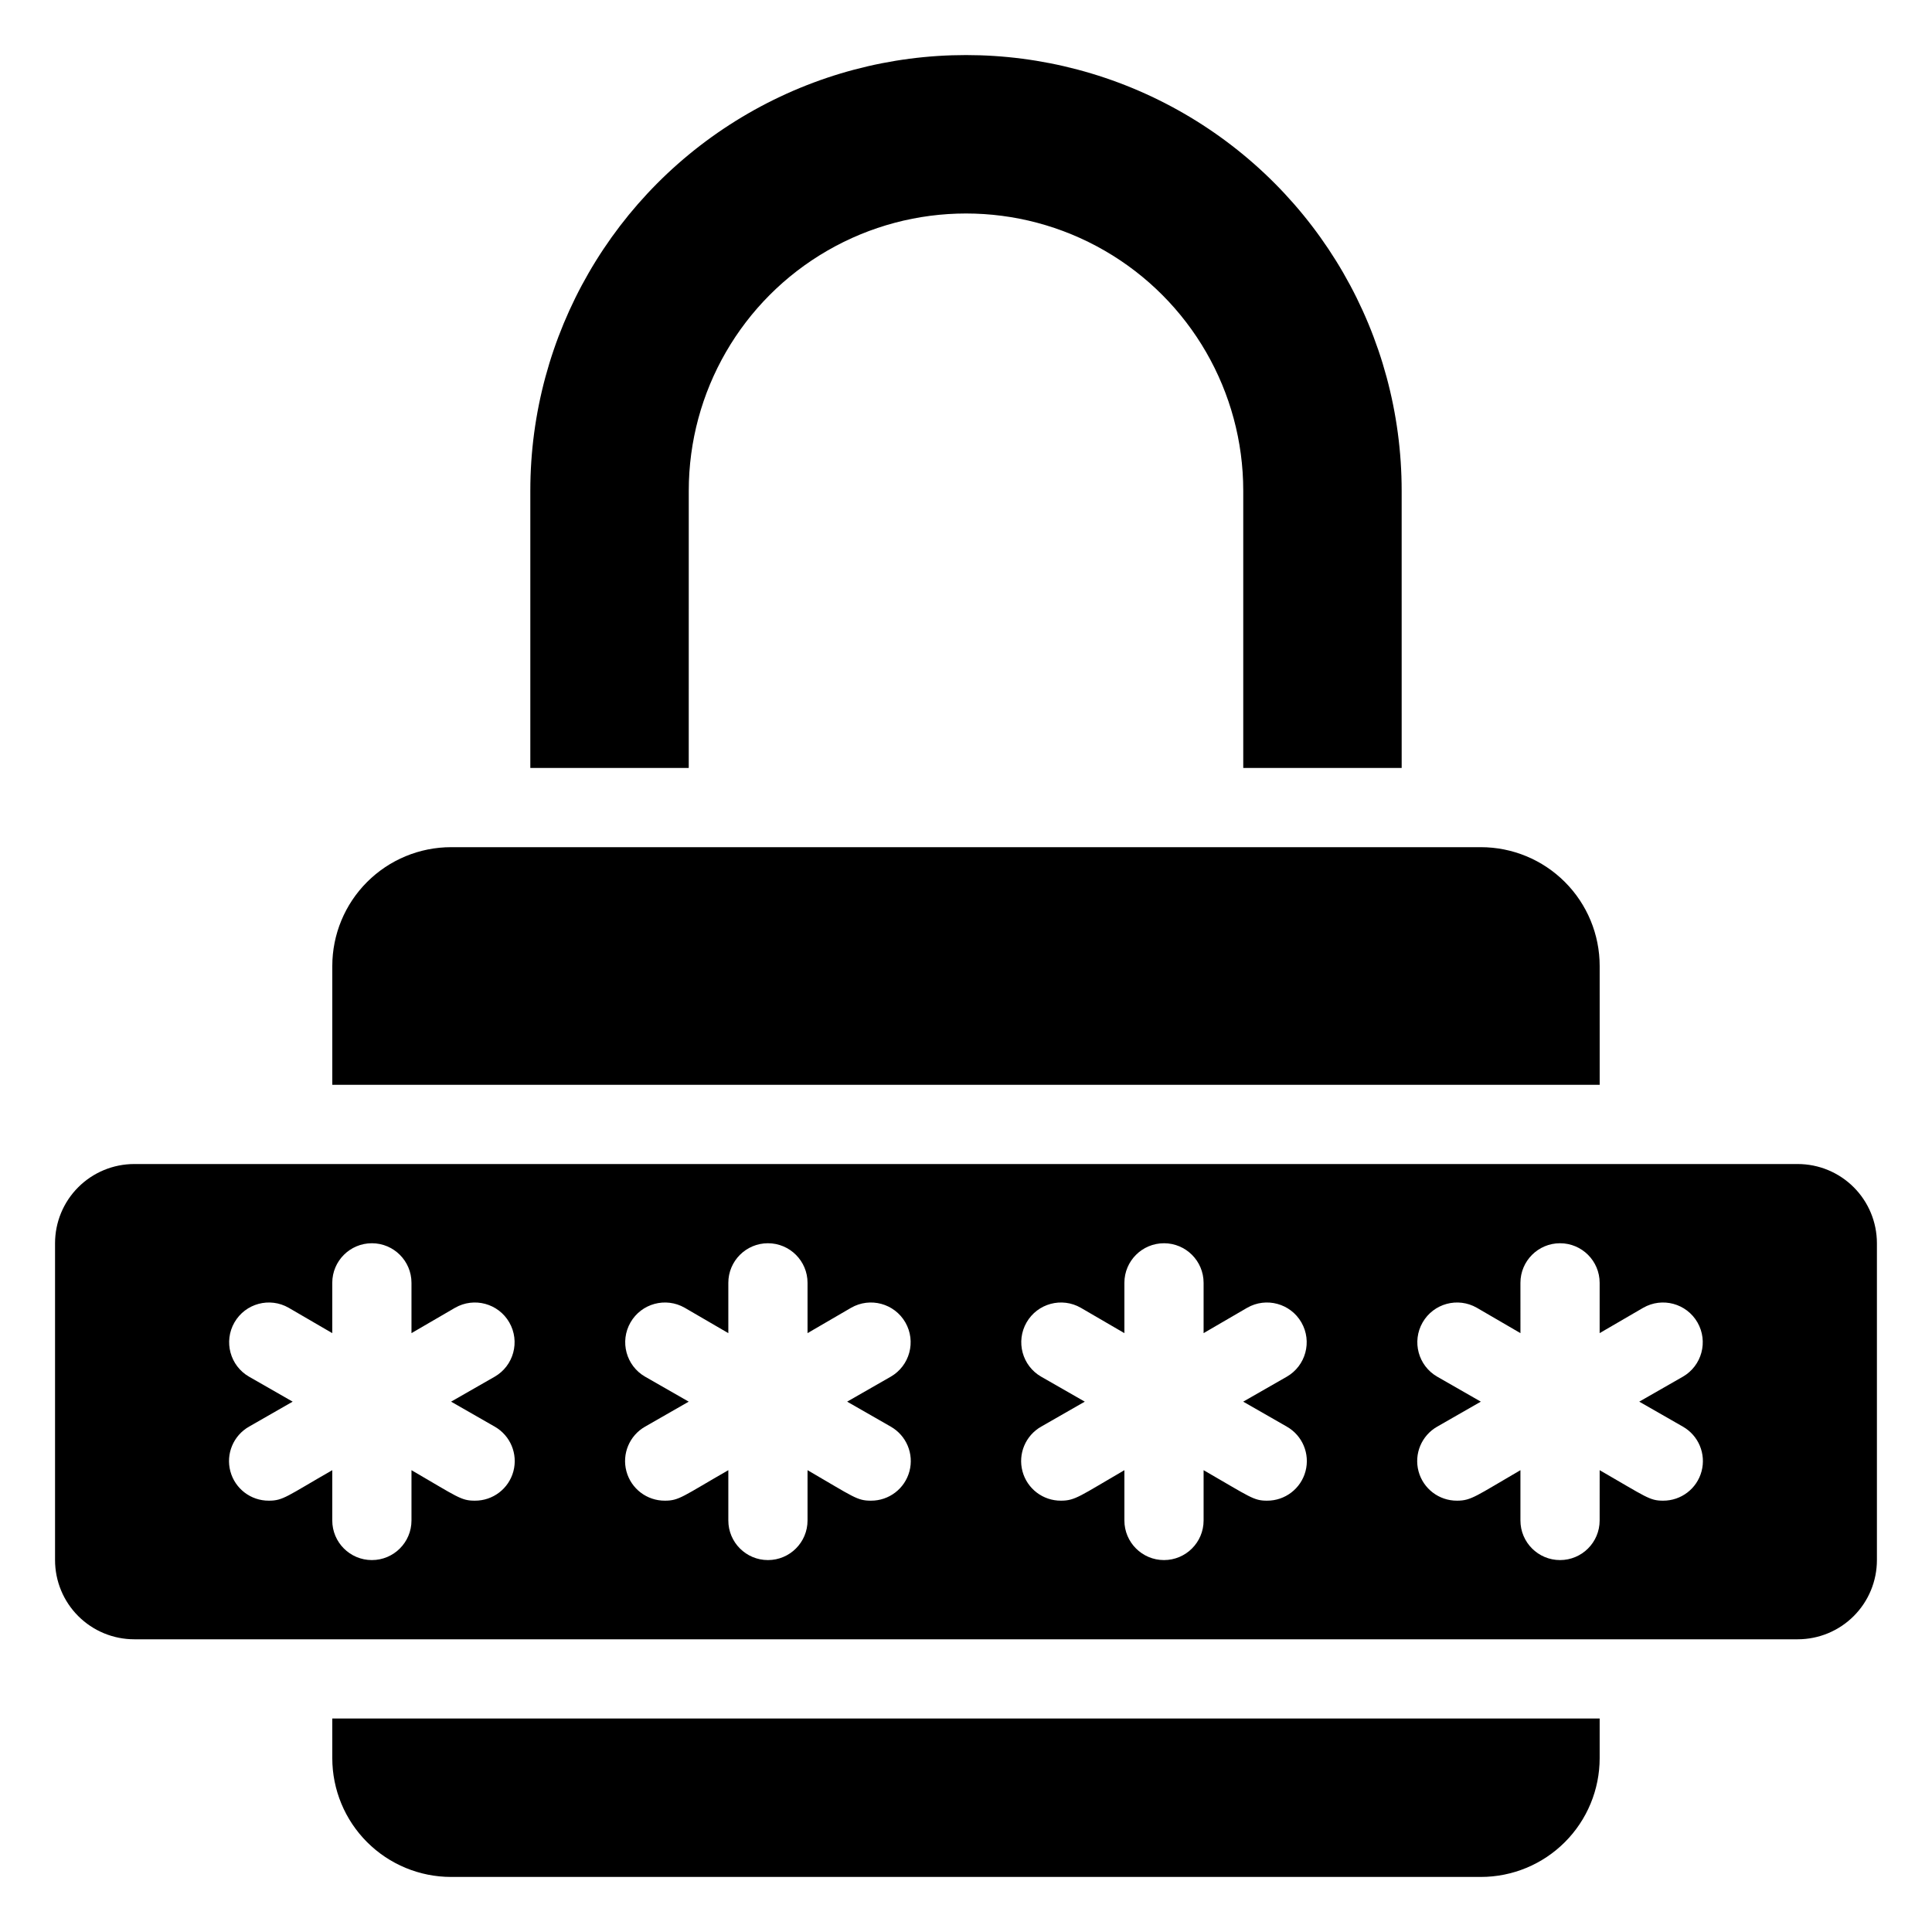
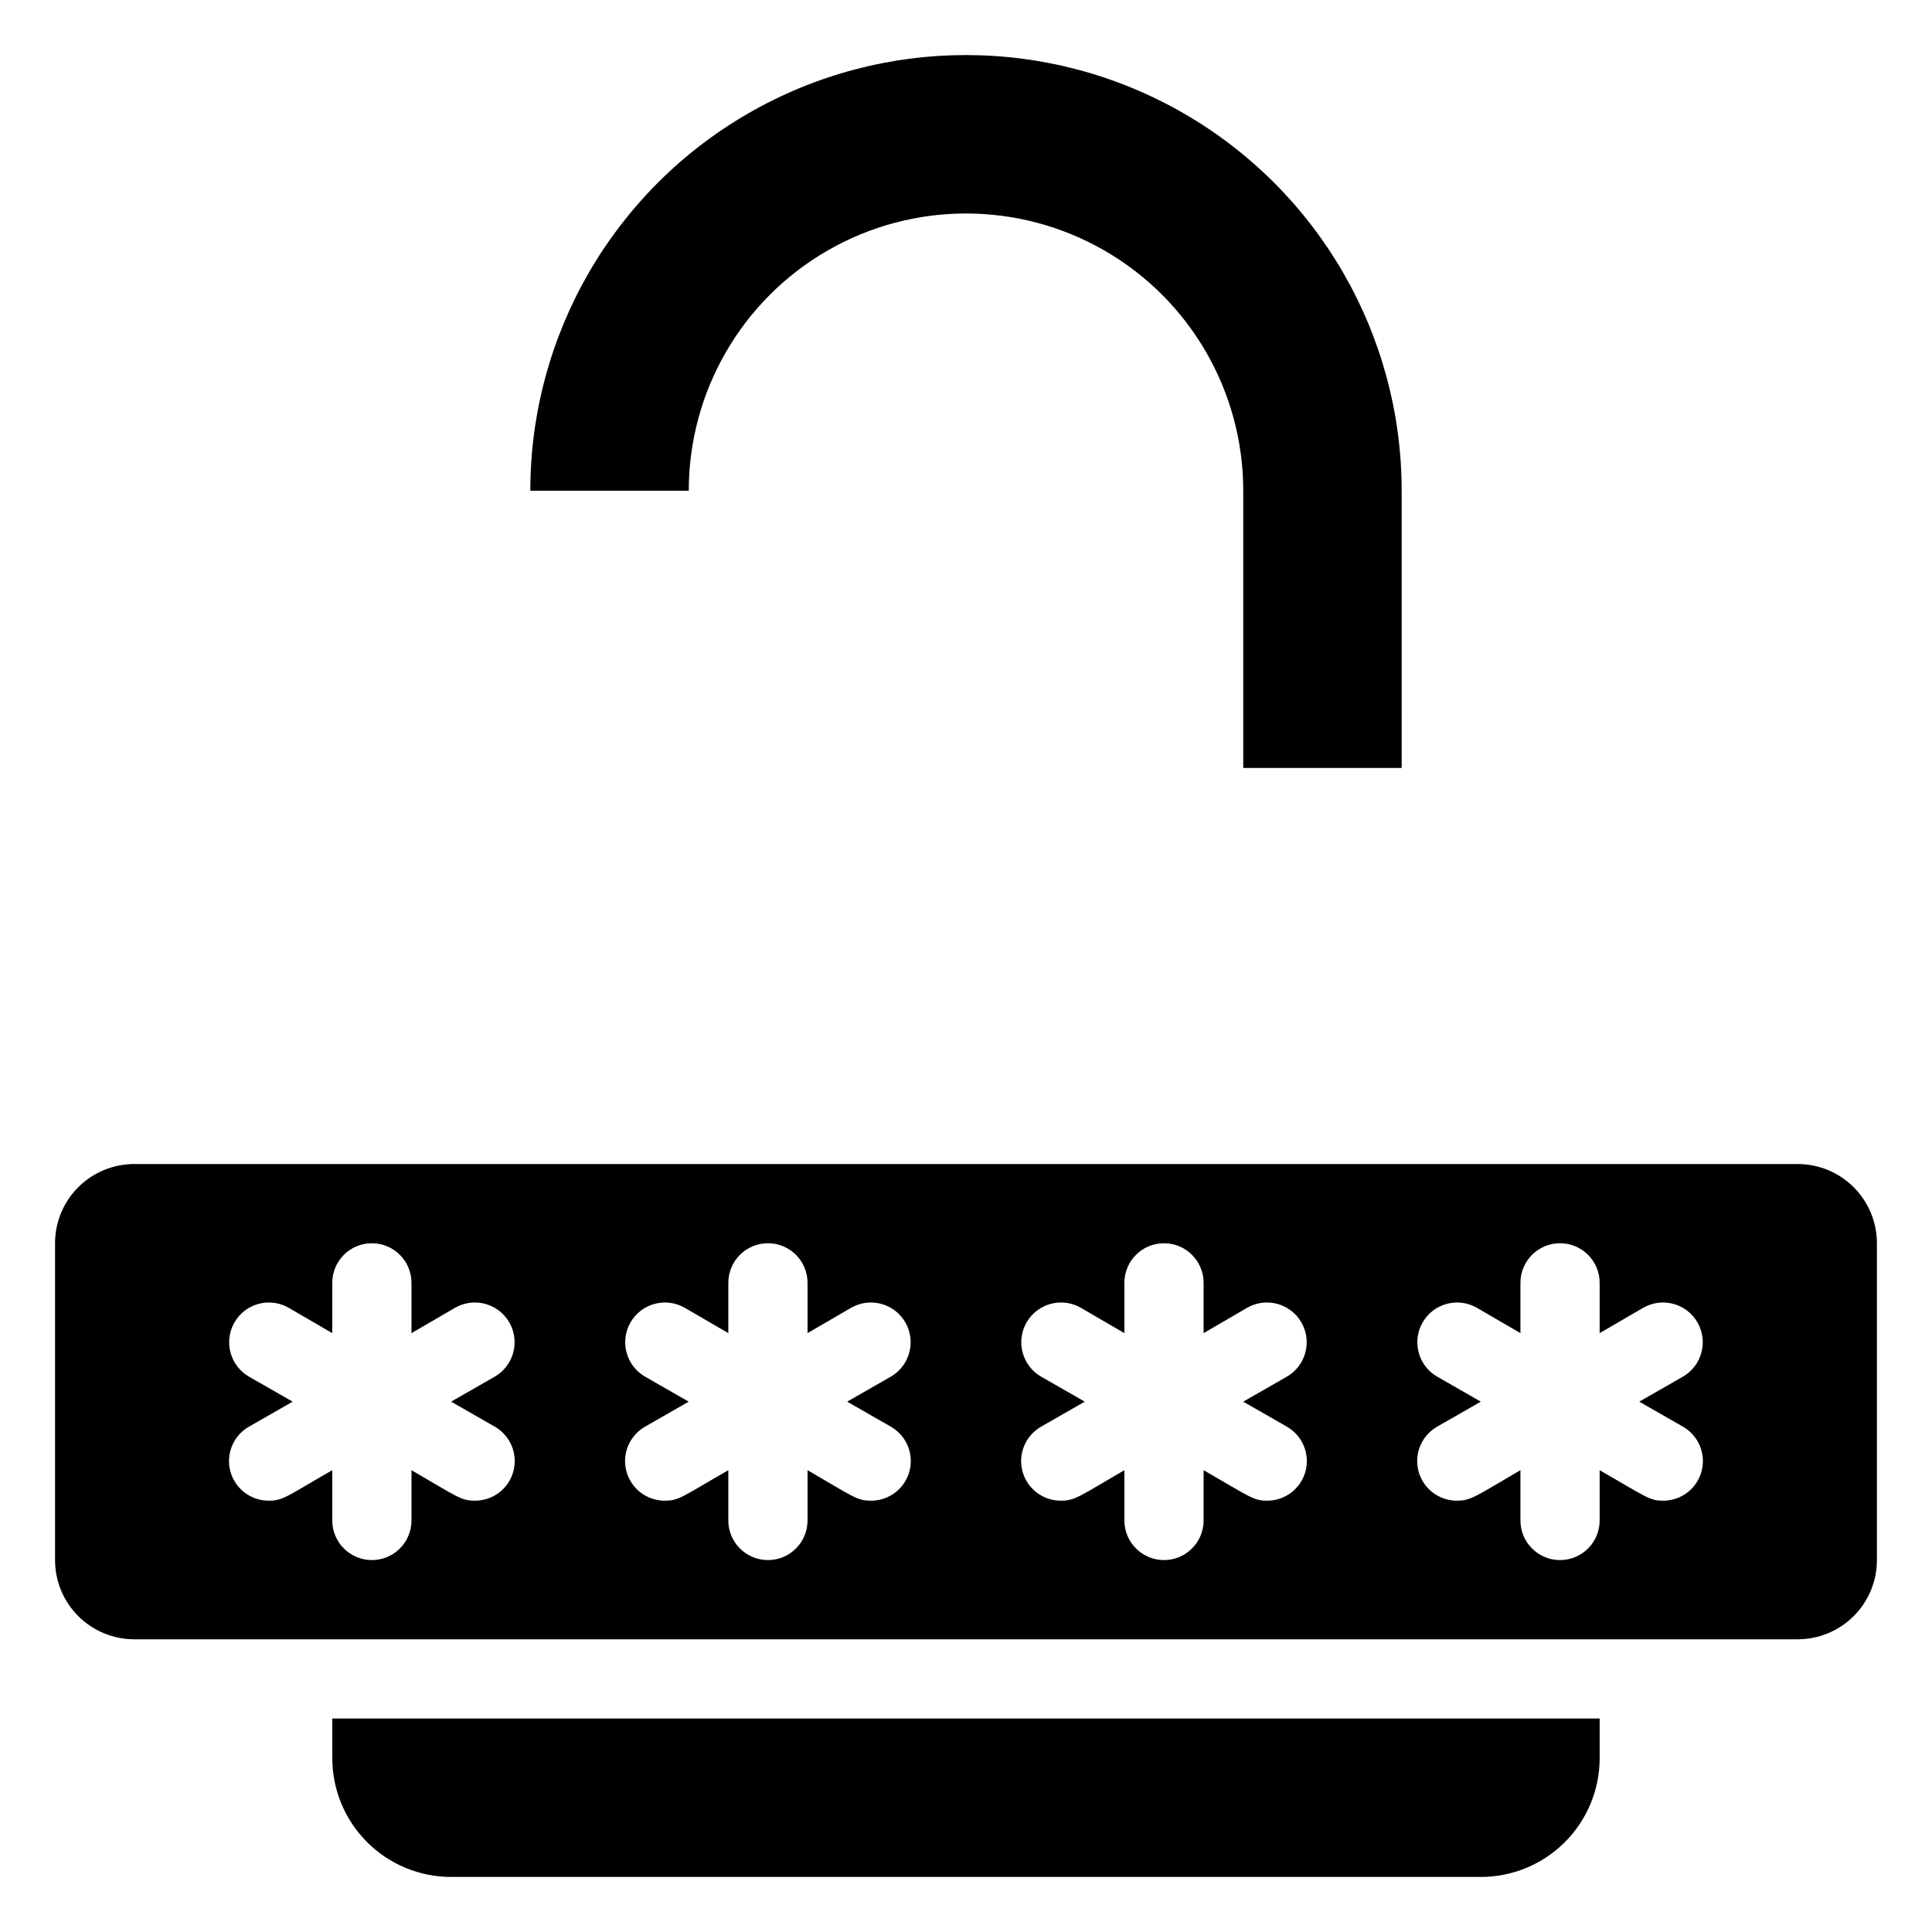
<svg xmlns="http://www.w3.org/2000/svg" fill="#000000" width="800px" height="800px" version="1.1" viewBox="144 144 512 512">
  <g>
-     <path d="m567.93 400c0-8.352-3.316-16.363-9.223-22.266-5.902-5.906-13.914-9.223-22.266-9.223h-272.89c-8.352 0-16.359 3.316-22.266 9.223-5.906 5.902-9.223 13.914-9.223 22.266v31.488h335.87z" />
    <path d="m232.06 609.92c0 8.352 3.316 16.363 9.223 22.266 5.906 5.906 13.914 9.223 22.266 9.223h272.89c8.352 0 16.363-3.316 22.266-9.223 5.906-5.902 9.223-13.914 9.223-22.266v-10.496h-335.87z" />
-     <path d="m326.53 274.05c0-26.25 14.004-50.504 36.734-63.629 22.734-13.125 50.742-13.125 73.473 0 22.734 13.125 36.738 37.379 36.738 63.629v73.473h41.984l-0.004-73.473c0-41.25-22.004-79.363-57.727-99.988-35.723-20.625-79.734-20.625-115.46 0-35.723 20.625-57.727 58.738-57.727 99.988v73.473h41.984z" />
+     <path d="m326.53 274.05c0-26.25 14.004-50.504 36.734-63.629 22.734-13.125 50.742-13.125 73.473 0 22.734 13.125 36.738 37.379 36.738 63.629v73.473h41.984l-0.004-73.473c0-41.25-22.004-79.363-57.727-99.988-35.723-20.625-79.734-20.625-115.46 0-35.723 20.625-57.727 58.738-57.727 99.988h41.984z" />
    <path d="m620.41 452.48h-440.83c-5.566 0-10.906 2.211-14.844 6.148-3.938 3.934-6.148 9.273-6.148 14.844v83.969-0.004c0 5.57 2.211 10.91 6.148 14.844 3.938 3.938 9.277 6.148 14.844 6.148h440.83c5.57 0 10.906-2.211 14.844-6.148 3.938-3.934 6.148-9.273 6.148-14.844v-83.965c0-5.57-2.211-10.91-6.148-14.844-3.938-3.938-9.273-6.148-14.844-6.148zm-345.32 69.586c4.156 2.359 6.199 7.227 4.965 11.844-1.234 4.617-5.434 7.816-10.215 7.785-3.672 0-4.512-0.945-16.793-8.082v13.328c0 5.797-4.699 10.496-10.496 10.496s-10.496-4.699-10.496-10.496v-13.328c-12.07 6.926-13.016 8.082-16.793 8.082-4.781 0.031-8.98-3.168-10.215-7.785-1.234-4.617 0.809-9.484 4.965-11.844l11.547-6.613-11.547-6.613v0.004c-5.043-2.898-6.781-9.336-3.883-14.383 2.898-5.043 9.336-6.781 14.379-3.883l11.547 6.719v-13.332c0-5.793 4.699-10.492 10.496-10.492s10.496 4.699 10.496 10.492v13.328l11.547-6.719v0.004c5.043-2.898 11.48-1.16 14.379 3.883 2.898 5.047 1.16 11.484-3.883 14.383l-11.547 6.609zm104.96 0h-0.004c4.16 2.359 6.203 7.227 4.965 11.844-1.234 4.617-5.434 7.816-10.211 7.785-3.672 0-4.512-0.945-16.793-8.082v13.328c0 5.797-4.699 10.496-10.496 10.496s-10.496-4.699-10.496-10.496v-13.328c-12.07 6.926-13.016 8.082-16.793 8.082-4.781 0.031-8.98-3.168-10.215-7.785-1.234-4.617 0.805-9.484 4.965-11.844l11.547-6.613-11.547-6.613v0.004c-5.043-2.898-6.781-9.336-3.883-14.383 2.898-5.043 9.336-6.781 14.379-3.883l11.547 6.719v-13.332c0-5.793 4.699-10.492 10.496-10.492s10.496 4.699 10.496 10.492v13.328l11.547-6.719-0.004 0.004c5.043-2.898 11.484-1.16 14.383 3.883 2.898 5.047 1.156 11.484-3.887 14.383l-11.543 6.609zm104.96 0h-0.004c4.16 2.359 6.199 7.227 4.965 11.844-1.234 4.617-5.434 7.816-10.211 7.785-3.57 0-4.41-0.945-16.793-8.082v13.328c0 5.797-4.699 10.496-10.496 10.496s-10.496-4.699-10.496-10.496v-13.328c-11.754 6.824-13.016 8.082-16.793 8.082h-0.004c-4.777 0.031-8.977-3.168-10.211-7.785-1.234-4.617 0.805-9.484 4.965-11.844l11.547-6.613-11.547-6.613v0.004c-5.043-2.898-6.781-9.336-3.883-14.383 2.898-5.043 9.336-6.781 14.379-3.883l11.547 6.719v-13.332c0-5.793 4.699-10.492 10.496-10.492s10.496 4.699 10.496 10.492v13.328l11.547-6.719-0.004 0.004c5.043-2.898 11.48-1.16 14.379 3.883 2.898 5.047 1.16 11.484-3.883 14.383l-11.543 6.609zm104.96 0h-0.004c4.16 2.359 6.199 7.227 4.965 11.844-1.234 4.617-5.434 7.816-10.211 7.785-3.57 0-4.41-0.945-16.793-8.082l-0.004 13.328c0 5.797-4.699 10.496-10.496 10.496s-10.496-4.699-10.496-10.496v-13.328c-11.754 6.824-13.016 8.082-16.793 8.082-4.777 0.031-8.977-3.168-10.211-7.785-1.234-4.617 0.805-9.484 4.965-11.844l11.543-6.613-11.547-6.613 0.004 0.004c-5.043-2.898-6.781-9.336-3.883-14.383 2.898-5.043 9.336-6.781 14.379-3.883l11.547 6.719-0.004-13.332c0-5.793 4.699-10.492 10.496-10.492s10.496 4.699 10.496 10.492v13.328l11.547-6.719v0.004c5.043-2.898 11.48-1.16 14.379 3.883 2.898 5.047 1.16 11.484-3.883 14.383l-11.547 6.609z" />
  </g>
</svg>